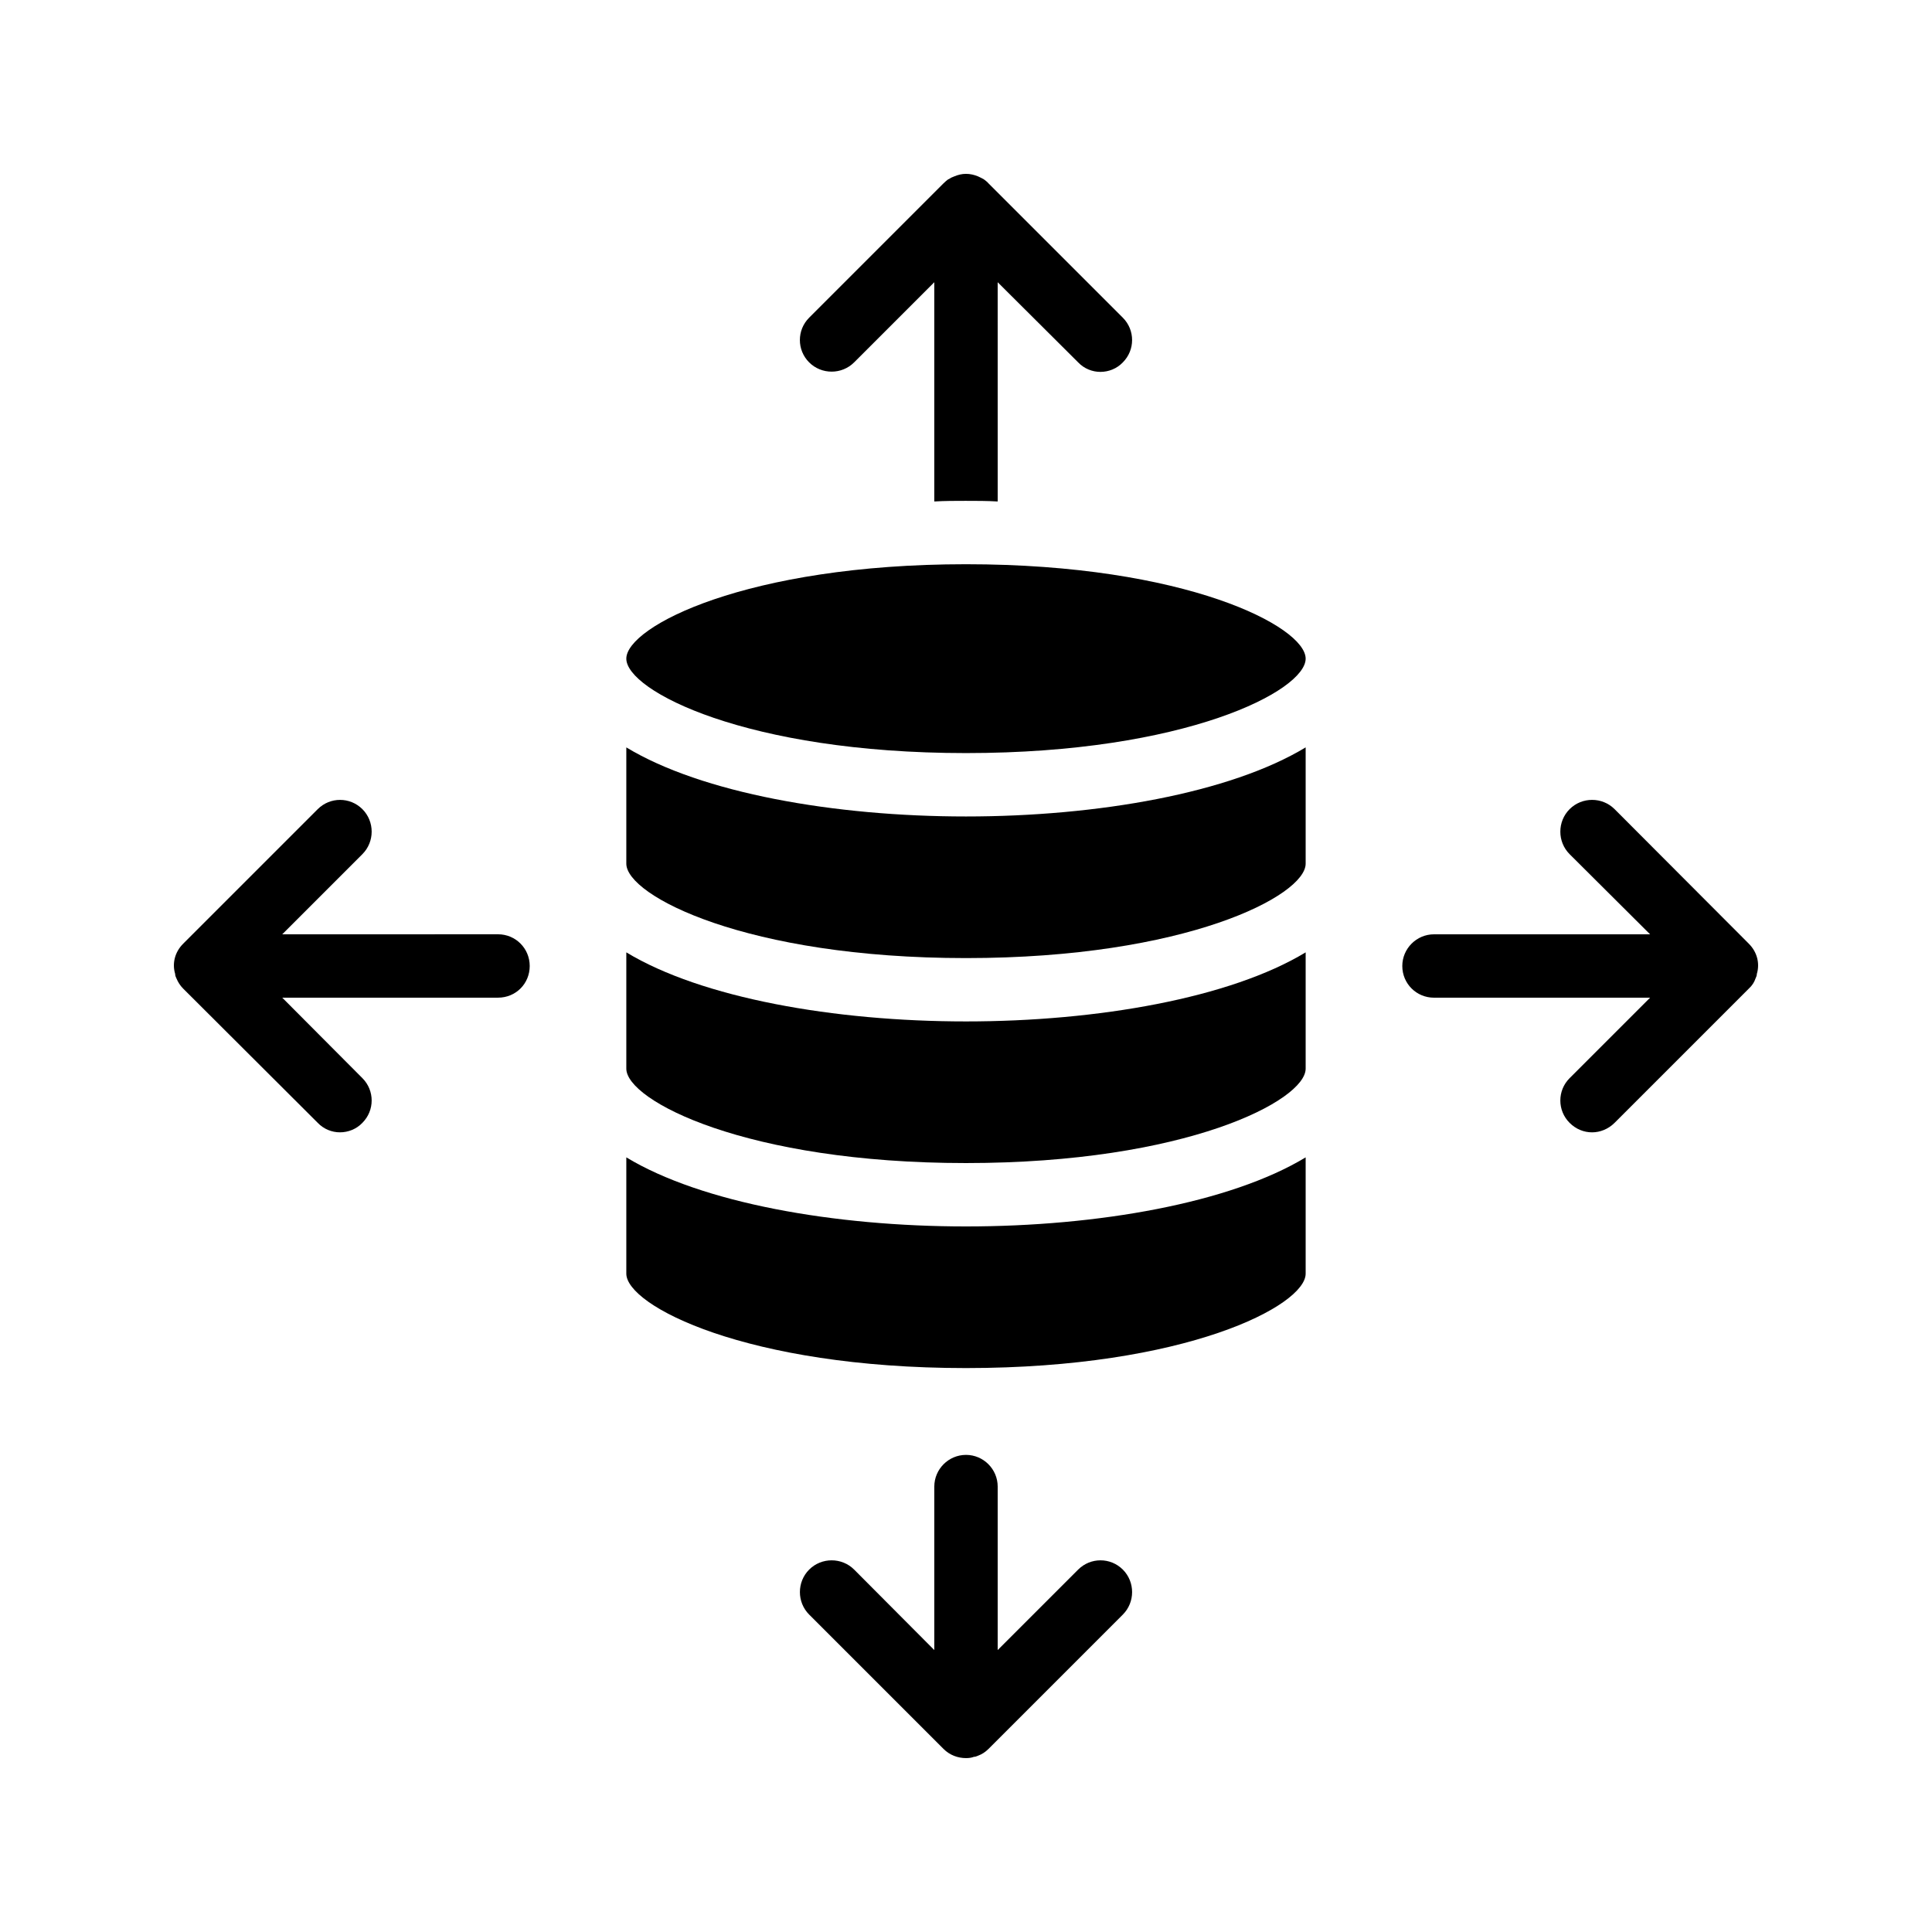
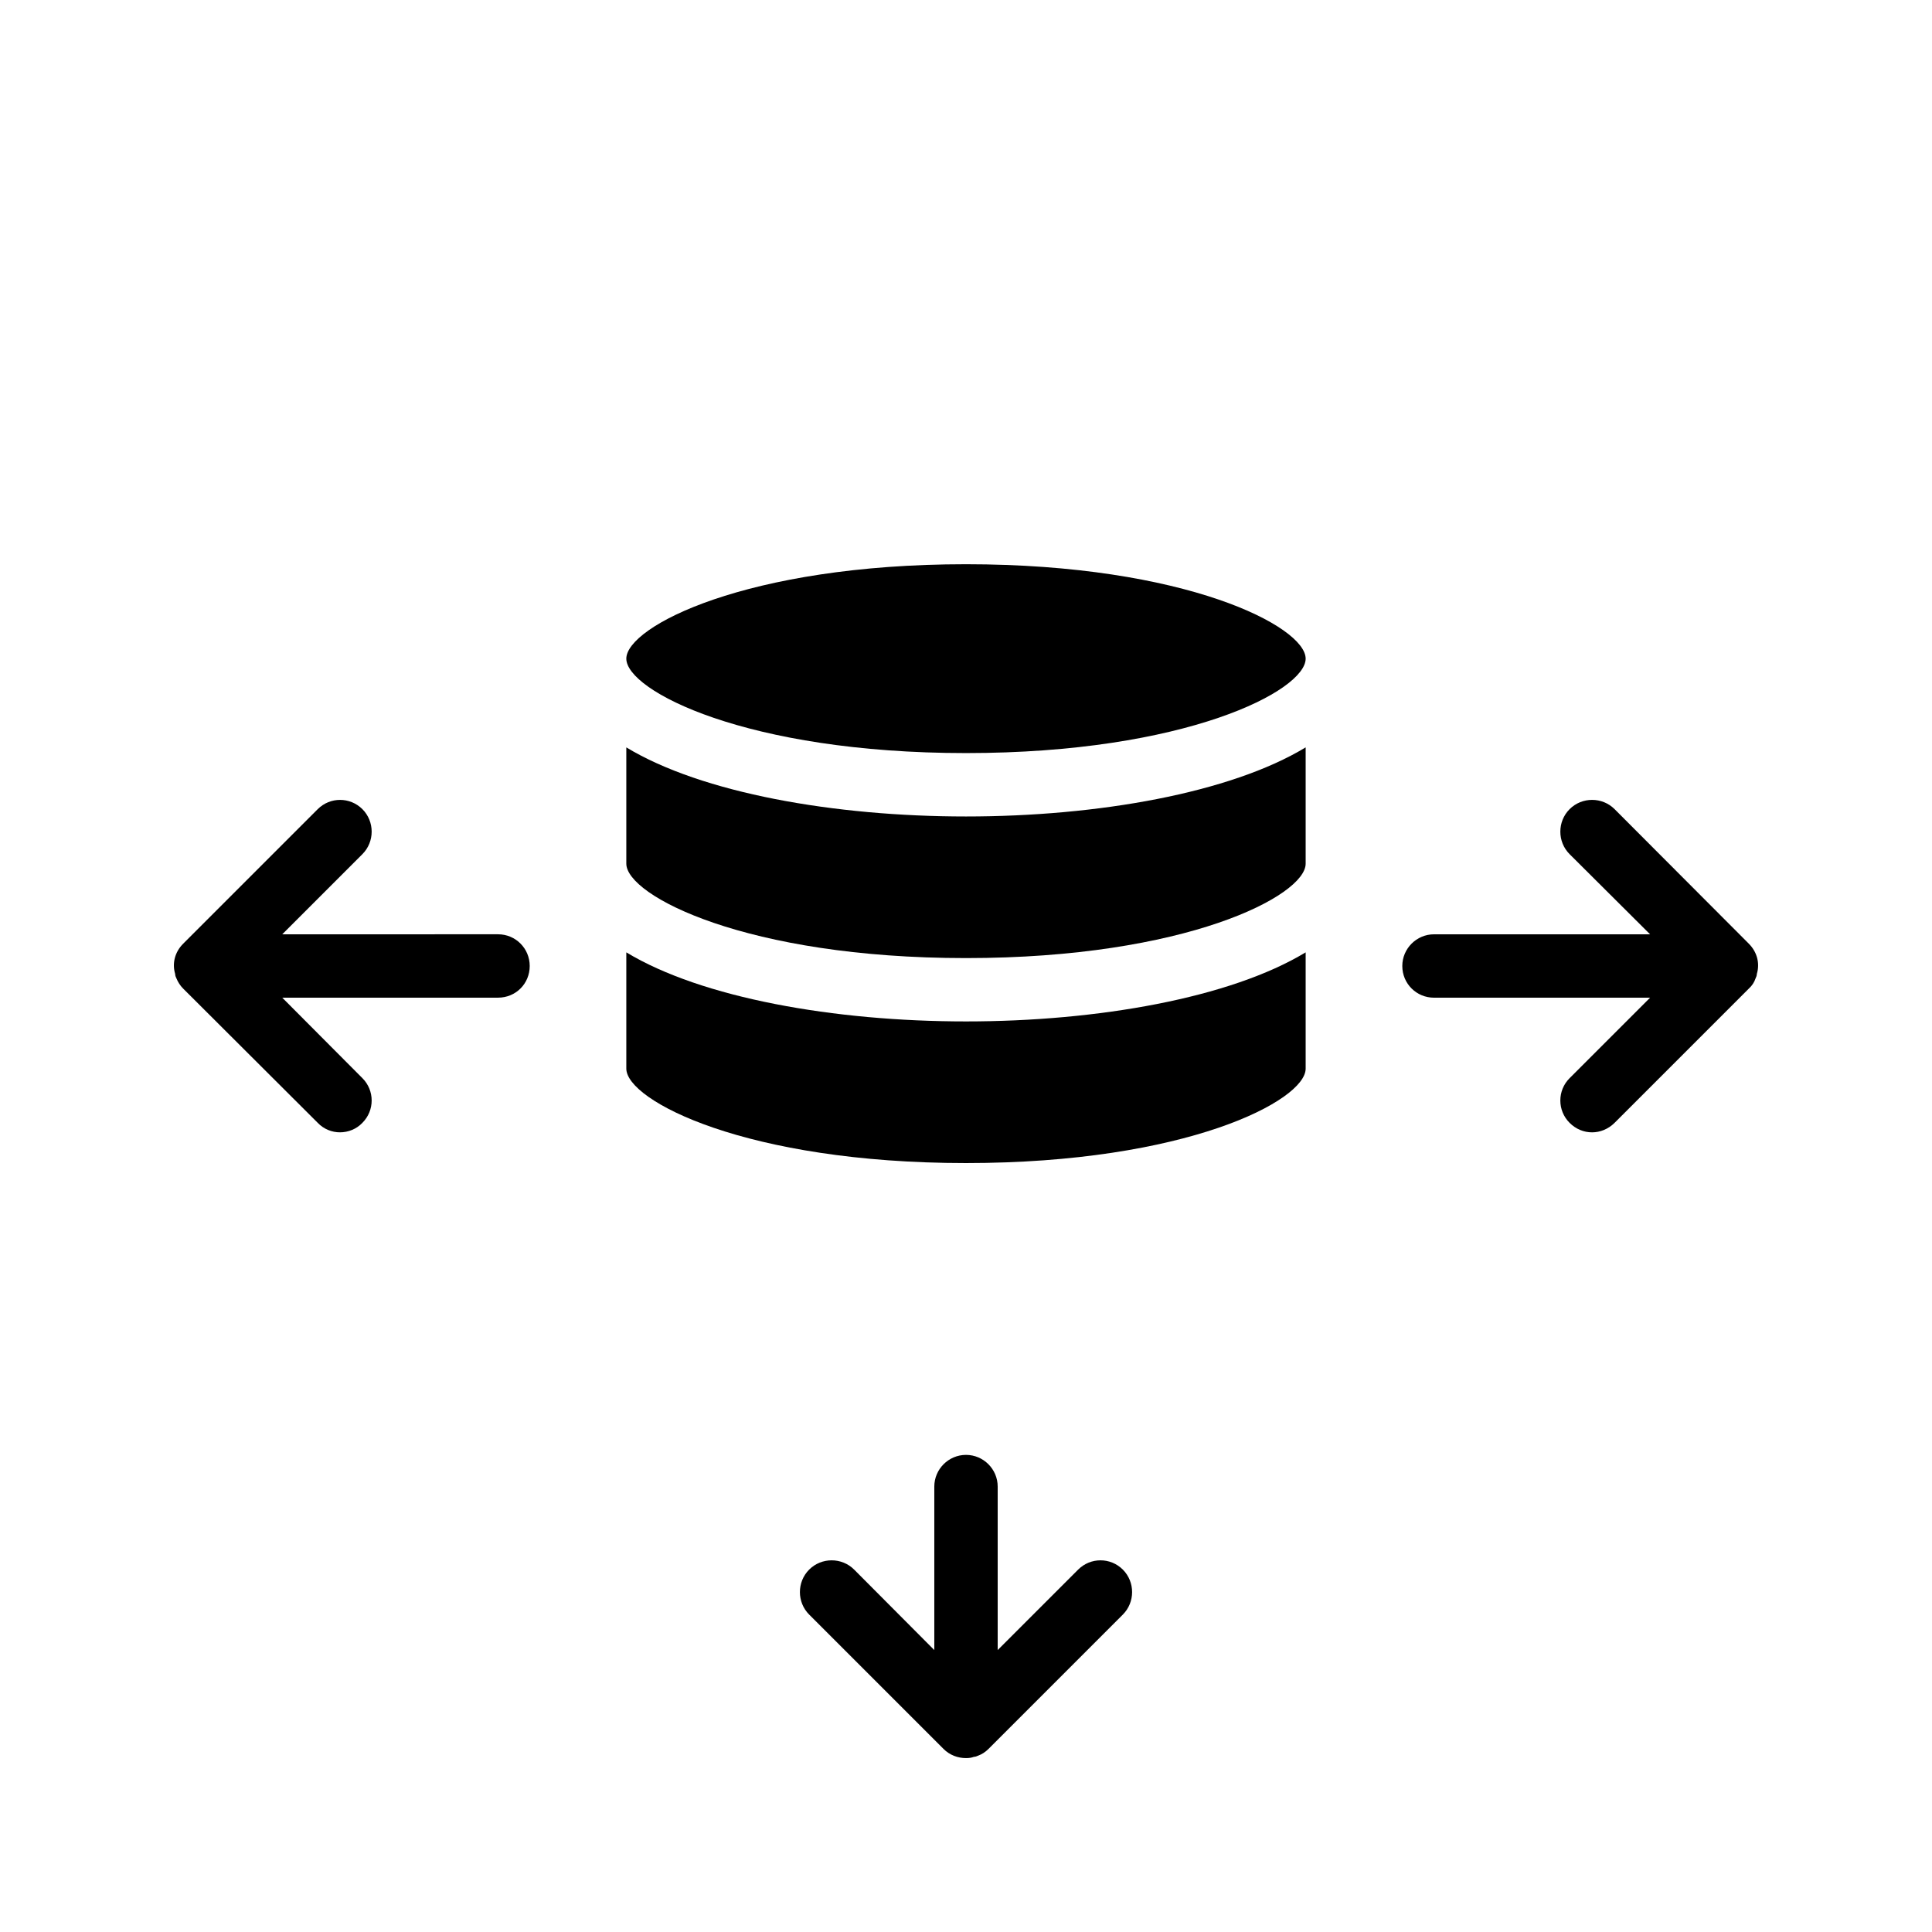
<svg xmlns="http://www.w3.org/2000/svg" fill="#000000" width="800px" height="800px" version="1.1" viewBox="144 144 512 512">
  <g>
    <path d="m309.98 318.55c0 8.48 31.824 25.023 90.016 25.023 58.273 0 90.016-16.543 90.016-25.023-0.004-8.48-31.742-25.023-90.016-25.023-58.191 0-90.016 16.543-90.016 25.023z" />
    <path d="m309.98 427.2c0 8.48 31.824 25.023 90.016 25.023 58.273 0 90.016-16.543 90.016-25.023v-30.816c-19.988 12.094-55.086 18.305-90.016 18.305s-70.027-6.215-90.016-18.305z" />
    <path d="m309.98 372.88c0 8.484 31.824 25.023 90.016 25.023 58.273 0 90.016-16.543 90.016-25.023v-30.816c-19.988 12.094-55.086 18.309-90.016 18.309s-70.027-6.215-90.016-18.305z" />
-     <path d="m309.98 481.53c0 8.48 31.824 25.023 90.016 25.023 58.273 0 90.016-16.543 90.016-25.023v-30.816c-19.988 12.094-55.086 18.305-90.016 18.305s-70.027-6.215-90.016-18.305z" />
    <path d="m559.96 370.36 21.328 21.242h-57.266c-4.617 0-8.398 3.777-8.398 8.398 0 4.703 3.777 8.398 8.398 8.398h57.266l-21.328 21.328c-3.273 3.273-3.273 8.566 0 11.84 1.68 1.676 3.781 2.516 5.961 2.516 2.098 0 4.281-0.84 5.961-2.519l35.602-35.602c0.84-0.754 1.426-1.68 1.762-2.688 0.168-0.336 0.336-0.754 0.336-1.176 0.84-2.769 0.086-5.793-2.098-7.977l-0.414-0.422-35.184-35.266c-3.273-3.273-8.648-3.273-11.922 0-3.277 3.277-3.277 8.648-0.004 11.926z" />
    <path d="m400 529.56c-4.617 0-8.398 3.777-8.398 8.398v43.328l-21.242-21.328c-3.273-3.273-8.648-3.273-11.922 0-3.273 3.273-3.273 8.648 0 11.922l35.602 35.602c1.676 1.68 3.859 2.434 5.961 2.434 0.758 0 1.43-0.082 2.098-0.336 0.422 0 0.758-0.168 1.176-0.336 0.922-0.336 1.848-0.922 2.688-1.762l35.602-35.602c3.273-3.273 3.273-8.648 0-11.922-3.273-3.273-8.566-3.273-11.84 0l-21.328 21.324v-43.328c0-4.617-3.777-8.395-8.395-8.395z" />
-     <path d="m400 276.73c2.769 0 5.625 0 8.398 0.168l-0.004-58.105 21.328 21.242c1.598 1.68 3.781 2.519 5.879 2.519 2.184 0 4.367-0.84 5.961-2.519 3.273-3.273 3.273-8.562 0-11.84l-35.602-35.602c-0.336-0.422-0.84-0.758-1.262-1.094-0.418-0.254-1.008-0.504-1.512-0.758-1.004-0.418-2.098-0.668-3.188-0.668s-2.098 0.254-3.106 0.672c-0.504 0.168-1.008 0.418-1.512 0.758h-0.086c-0.422 0.332-0.84 0.668-1.262 1.09l-35.602 35.602c-3.273 3.273-3.273 8.566 0 11.84 3.273 3.273 8.648 3.273 11.922 0l21.246-21.242v58.105c2.769-0.168 5.625-0.168 8.398-0.168z" />
    <path d="m190.75 403.27c0.418 1.008 1.008 1.93 1.762 2.688l35.688 35.602c1.598 1.68 3.777 2.519 5.879 2.519 2.184 0 4.367-0.84 5.961-2.519 3.273-3.273 3.273-8.562 0-11.84l-21.242-21.328h57.184c4.703 0 8.398-3.695 8.398-8.398 0-4.617-3.695-8.398-8.398-8.398l-57.184 0.004 21.242-21.242c3.273-3.273 3.273-8.648 0-11.922-3.273-3.273-8.566-3.273-11.84 0l-35.266 35.262-0.418 0.422c-2.184 2.184-2.938 5.207-2.098 7.977-0.004 0.422 0.164 0.84 0.332 1.176z" />
  </g>
</svg>